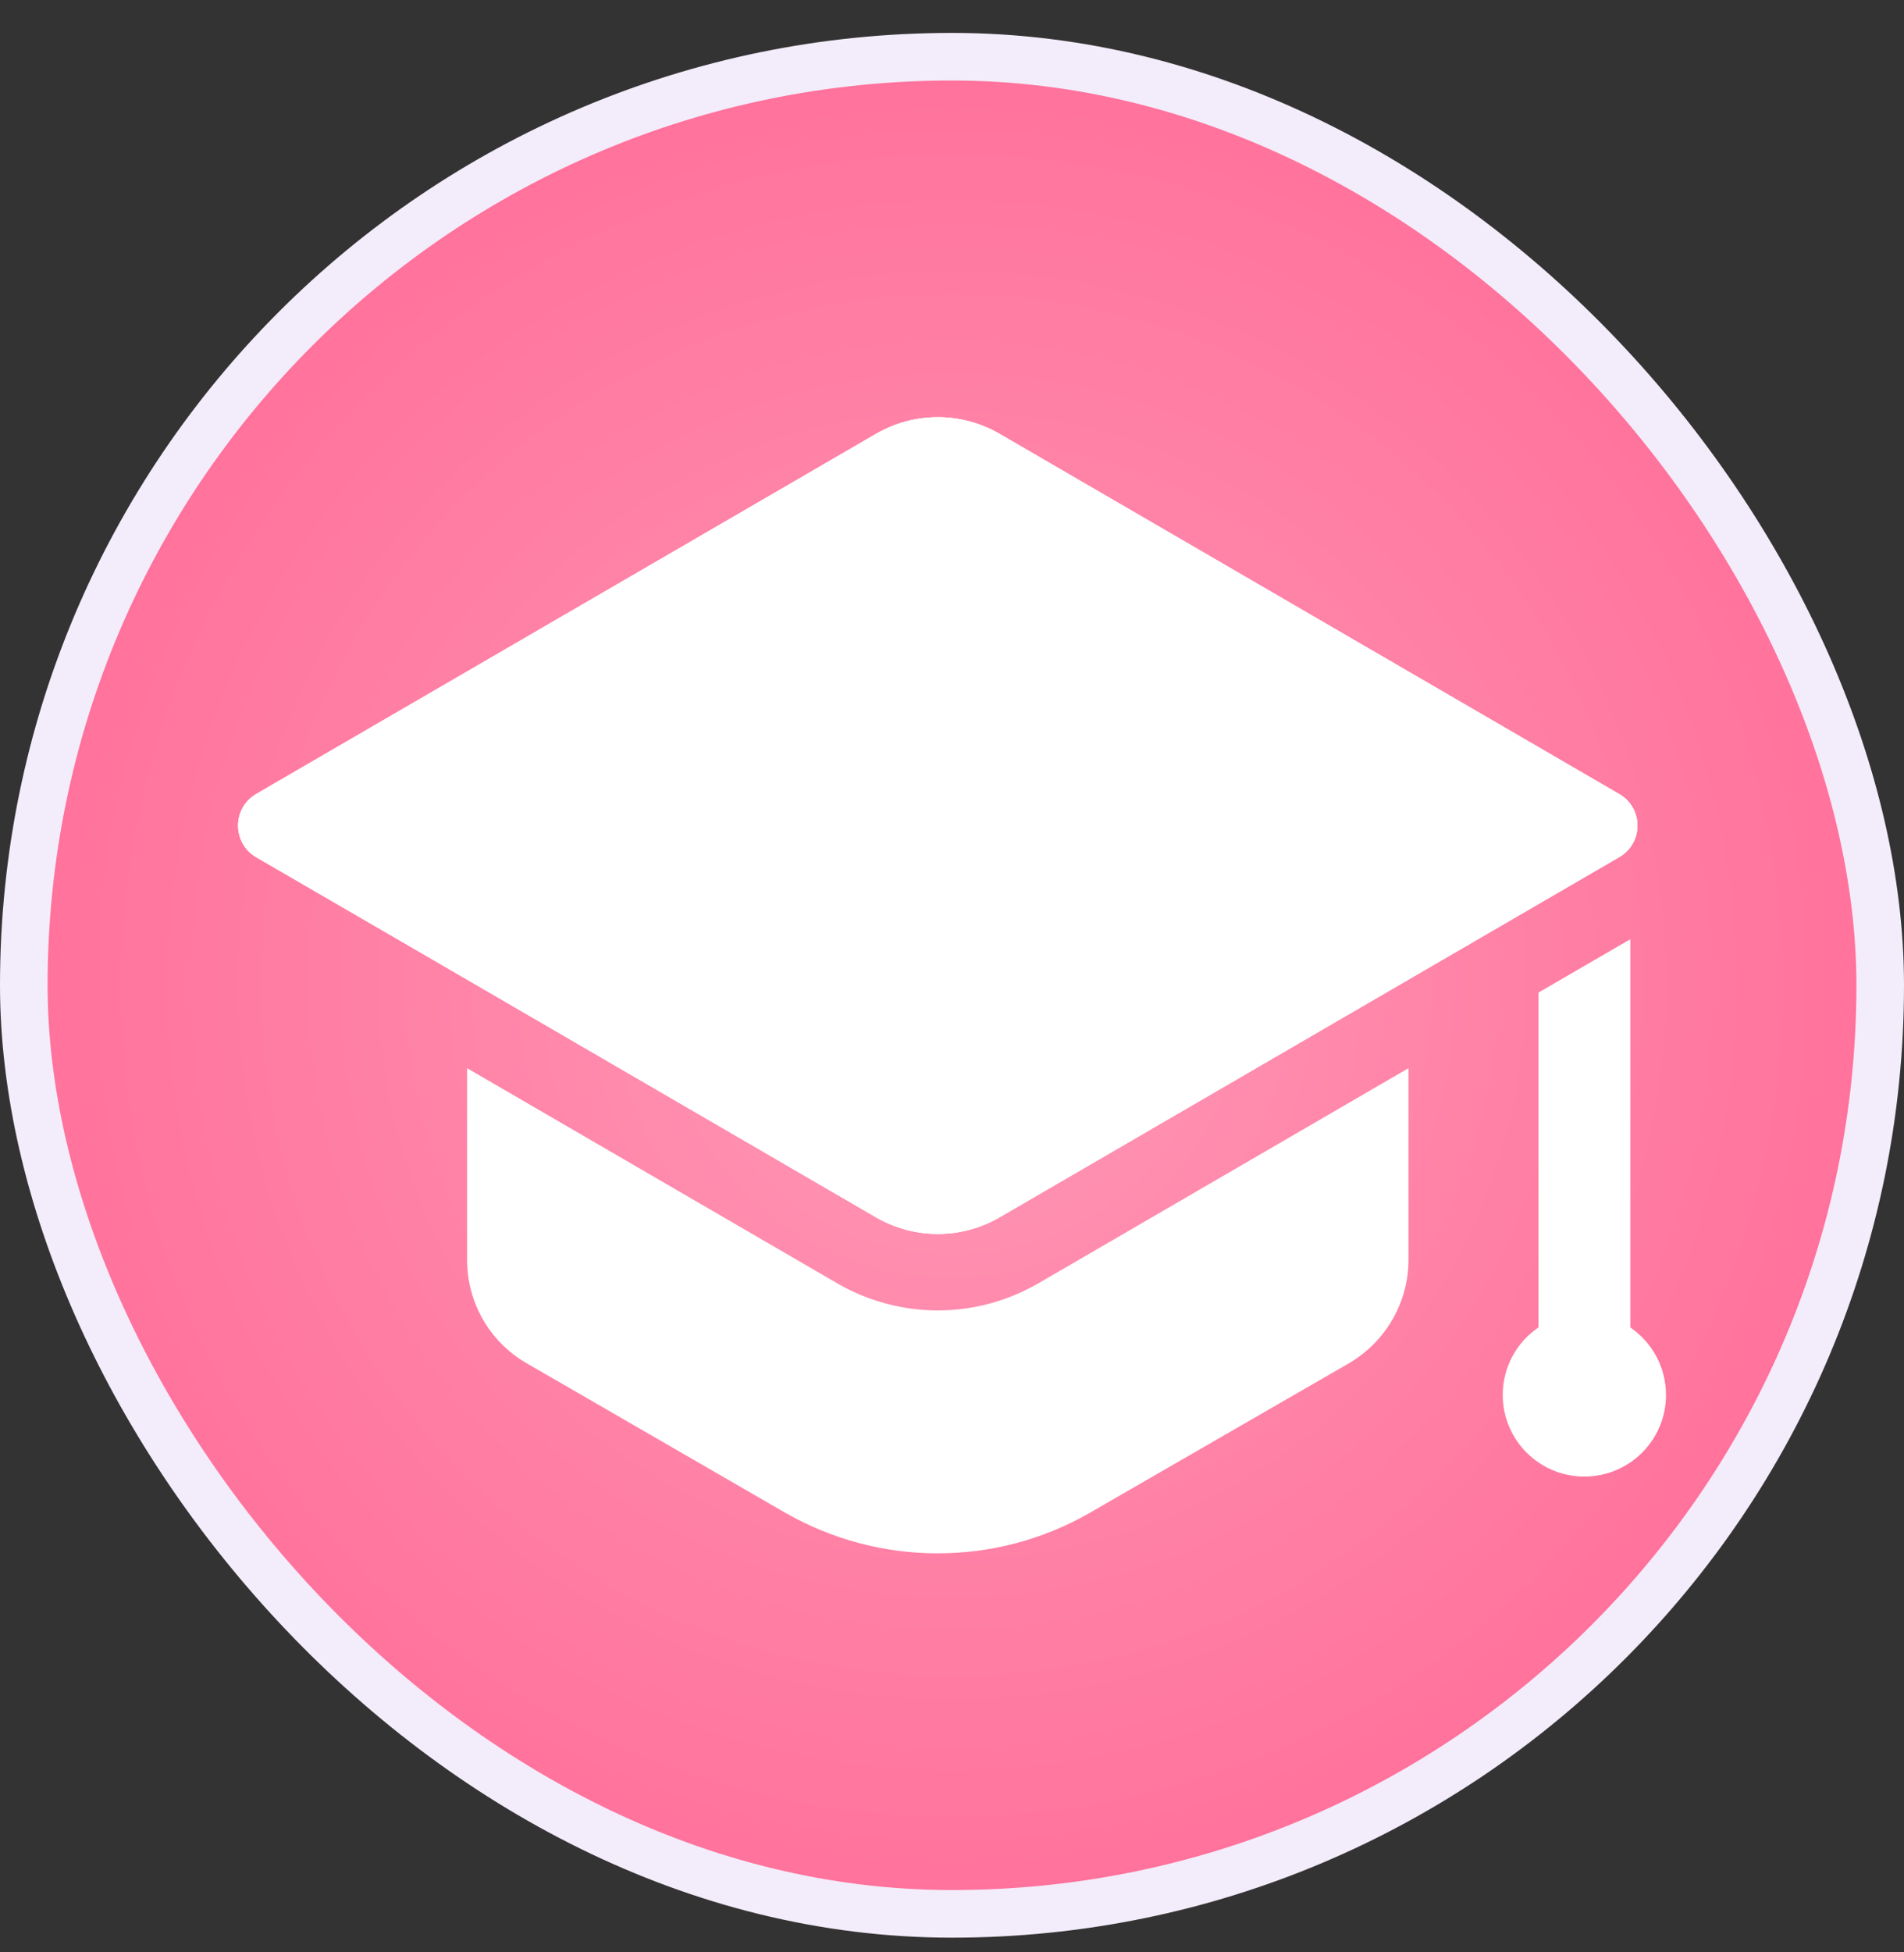
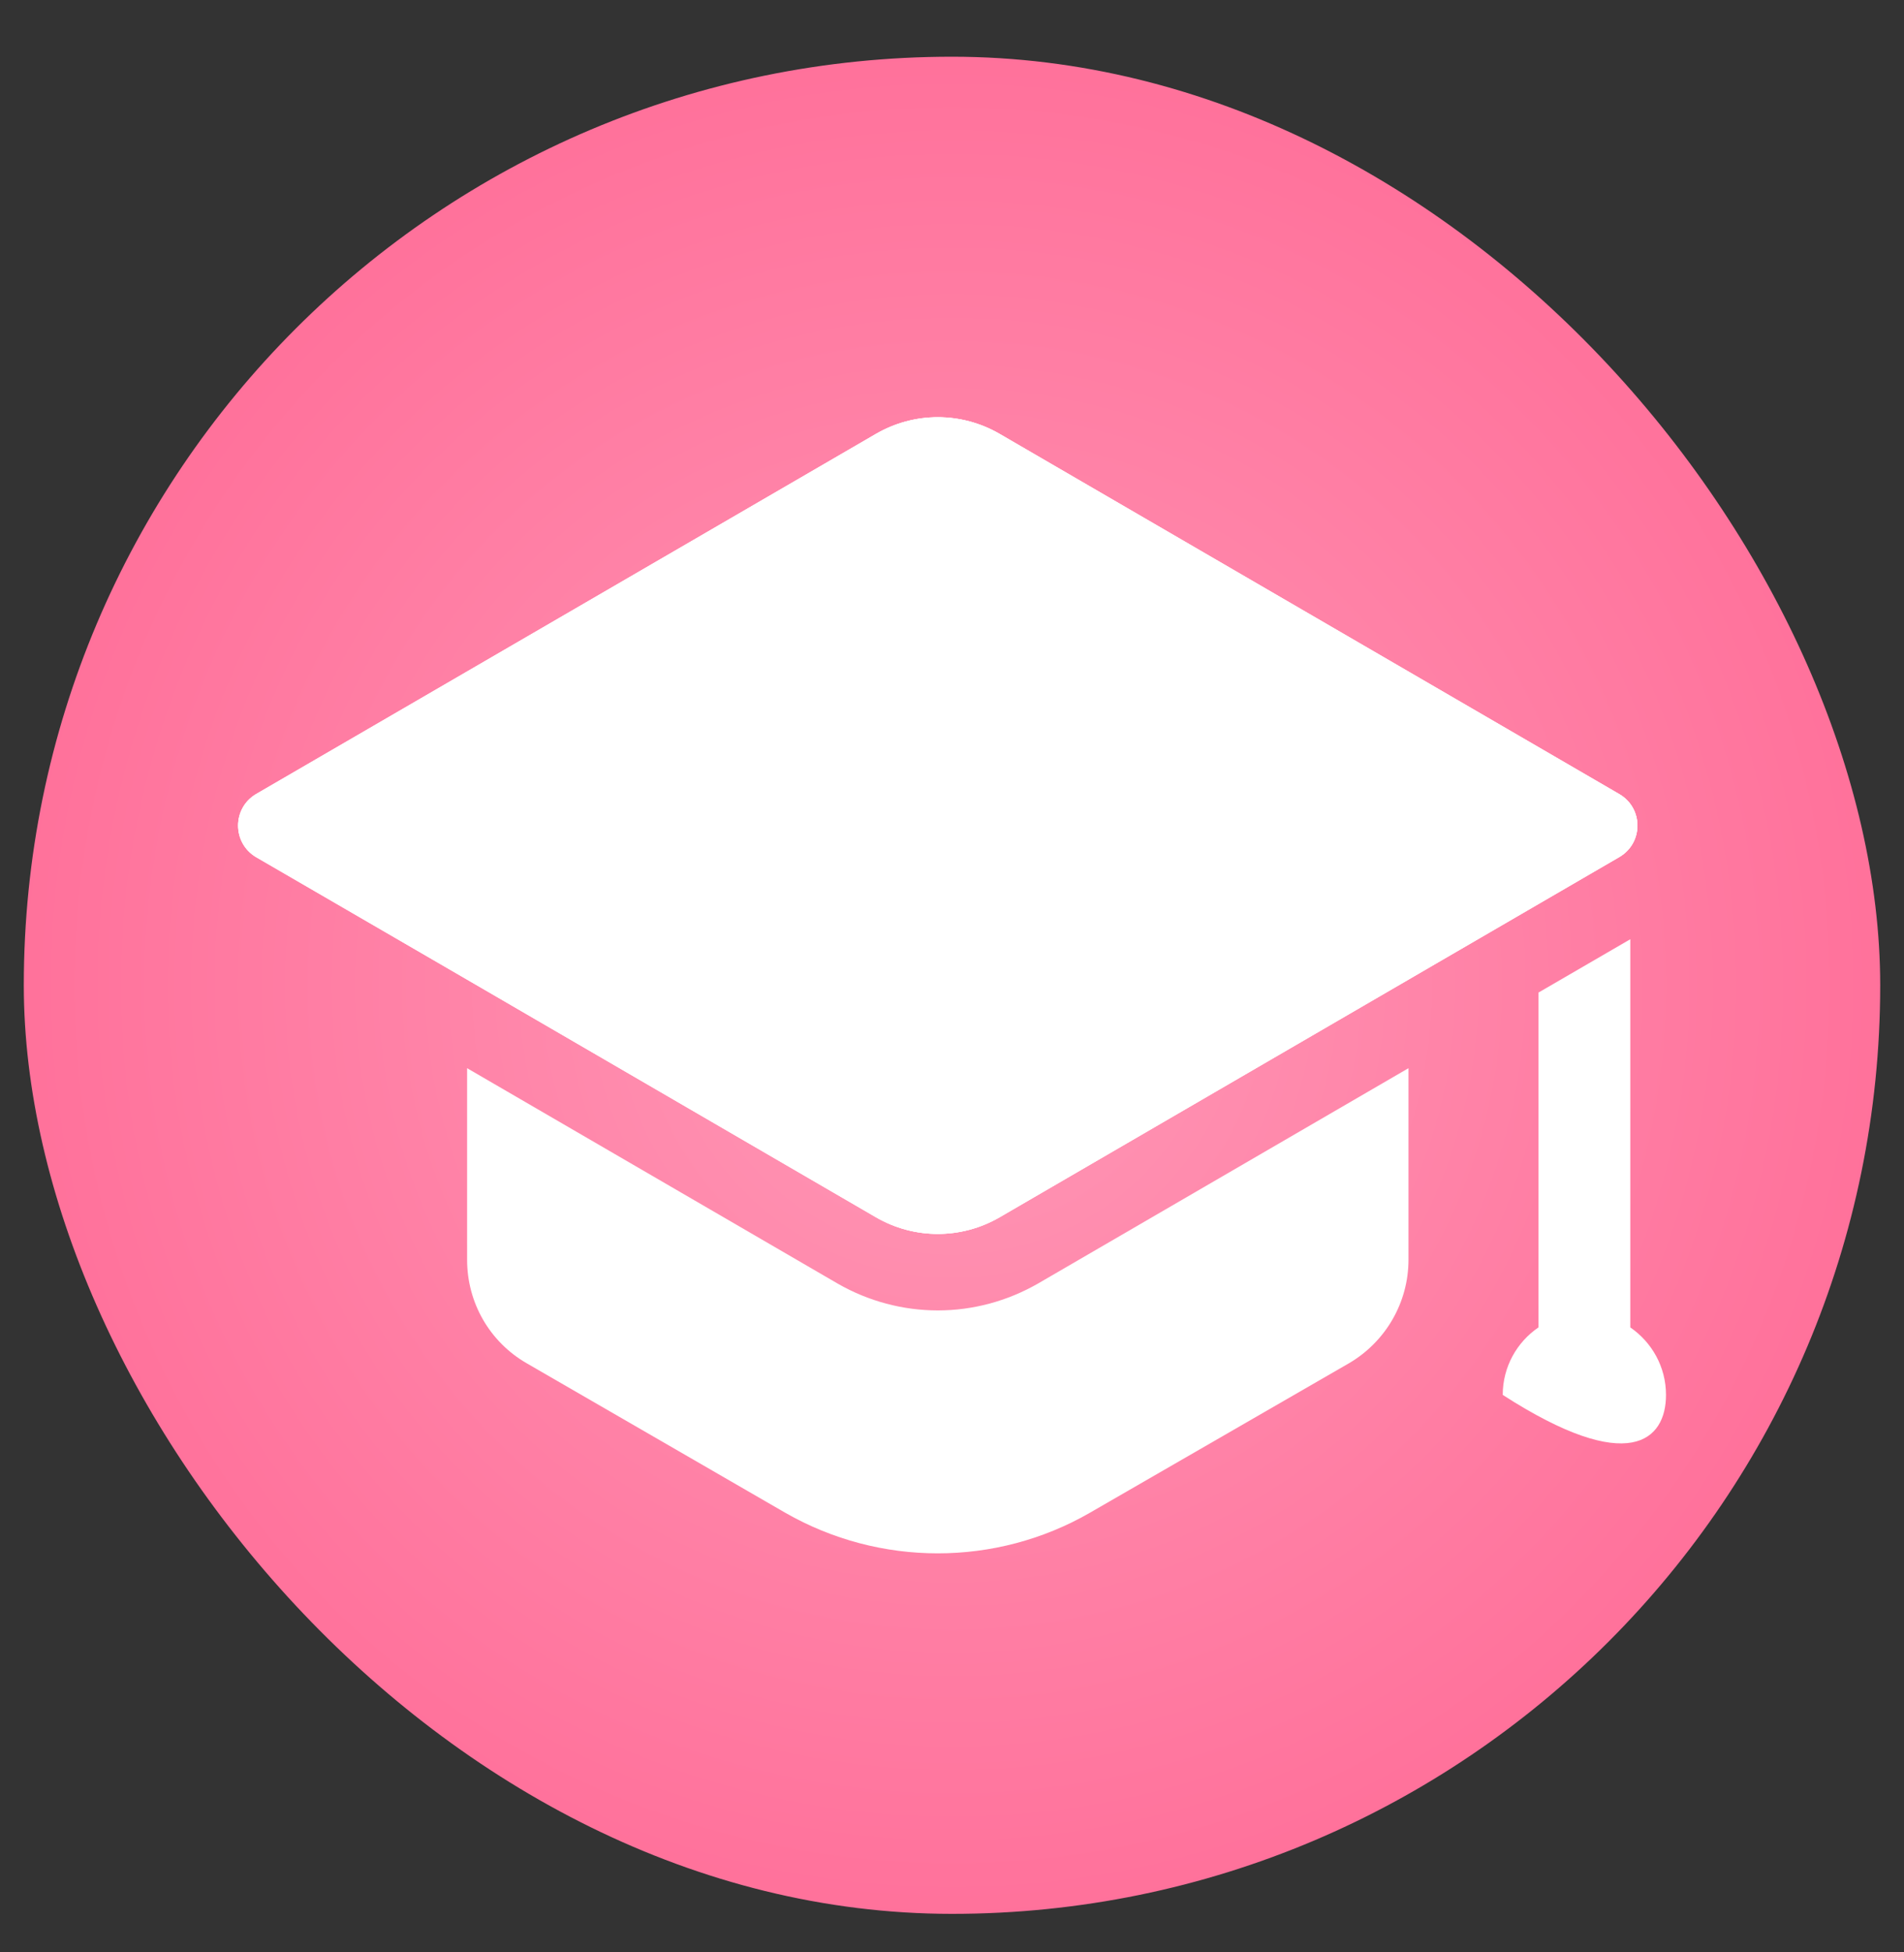
<svg xmlns="http://www.w3.org/2000/svg" width="40" height="41" viewBox="0 0 40 41" fill="none">
  <rect x="0" y="0" width="40" height="41" fill="#333333" stroke="none" />
  <rect x="0.5" y="1.191" width="39" height="39" rx="19.5" fill="url(#paint0_radial_29_42)" />
-   <rect x="0.5" y="1.191" width="39" height="39" rx="19.5" stroke="#F3ECFA" />
  <path d="M20.995 9.109L34.019 16.677C34.526 16.971 34.526 17.702 34.019 17.997L20.995 25.564C20.195 26.029 19.207 26.029 18.408 25.564L5.383 17.997C4.877 17.702 4.877 16.971 5.383 16.677L18.408 9.109C19.207 8.645 20.195 8.645 20.995 9.109Z" fill="white" />
  <path d="M20.995 9.109L34.019 16.677C34.526 16.971 34.526 17.702 34.019 17.997L20.995 25.564C20.195 26.029 19.207 26.029 18.408 25.564L5.383 17.997C4.877 17.702 4.877 16.971 5.383 16.677L18.408 9.109C19.207 8.645 20.195 8.645 20.995 9.109Z" fill="white" />
  <path d="M34.015 18.002L29.59 20.573L20.998 25.566C20.195 26.026 19.209 26.026 18.405 25.566L9.813 20.573L5.378 18.002C4.875 17.702 4.875 16.974 5.378 16.674L18.405 9.11C19.209 8.649 20.195 8.649 20.998 9.11L34.015 16.674C34.529 16.974 34.529 17.702 34.015 18.002Z" fill="white" />
  <path d="M21.806 26.955C21.16 27.325 20.436 27.519 19.702 27.519C18.968 27.519 18.244 27.325 17.606 26.96L9.813 22.432V26.455C9.813 27.355 10.285 28.18 11.067 28.63L16.499 31.769C18.481 32.904 20.923 32.904 22.895 31.769L28.337 28.63C29.108 28.18 29.59 27.355 29.59 26.455V22.432L21.806 26.955Z" fill="white" />
-   <path d="M34.25 27.876V19.724L32.321 20.844V27.875C31.868 28.184 31.57 28.703 31.57 29.293C31.57 30.24 32.338 31.008 33.285 31.008C34.232 31.008 35 30.241 35 29.294C35 28.704 34.702 28.186 34.25 27.876Z" fill="white" />
+   <path d="M34.25 27.876V19.724L32.321 20.844V27.875C31.868 28.184 31.57 28.703 31.57 29.293C34.232 31.008 35 30.241 35 29.294C35 28.704 34.702 28.186 34.25 27.876Z" fill="white" />
  <defs>
    <radialGradient id="paint0_radial_29_42" cx="0" cy="0" r="1" gradientUnits="userSpaceOnUse" gradientTransform="translate(20 20.691) rotate(90) scale(20)">
      <stop stop-color="#FF99B7" />
      <stop offset="1" stop-color="#FF709A" />
    </radialGradient>
  </defs>
</svg>